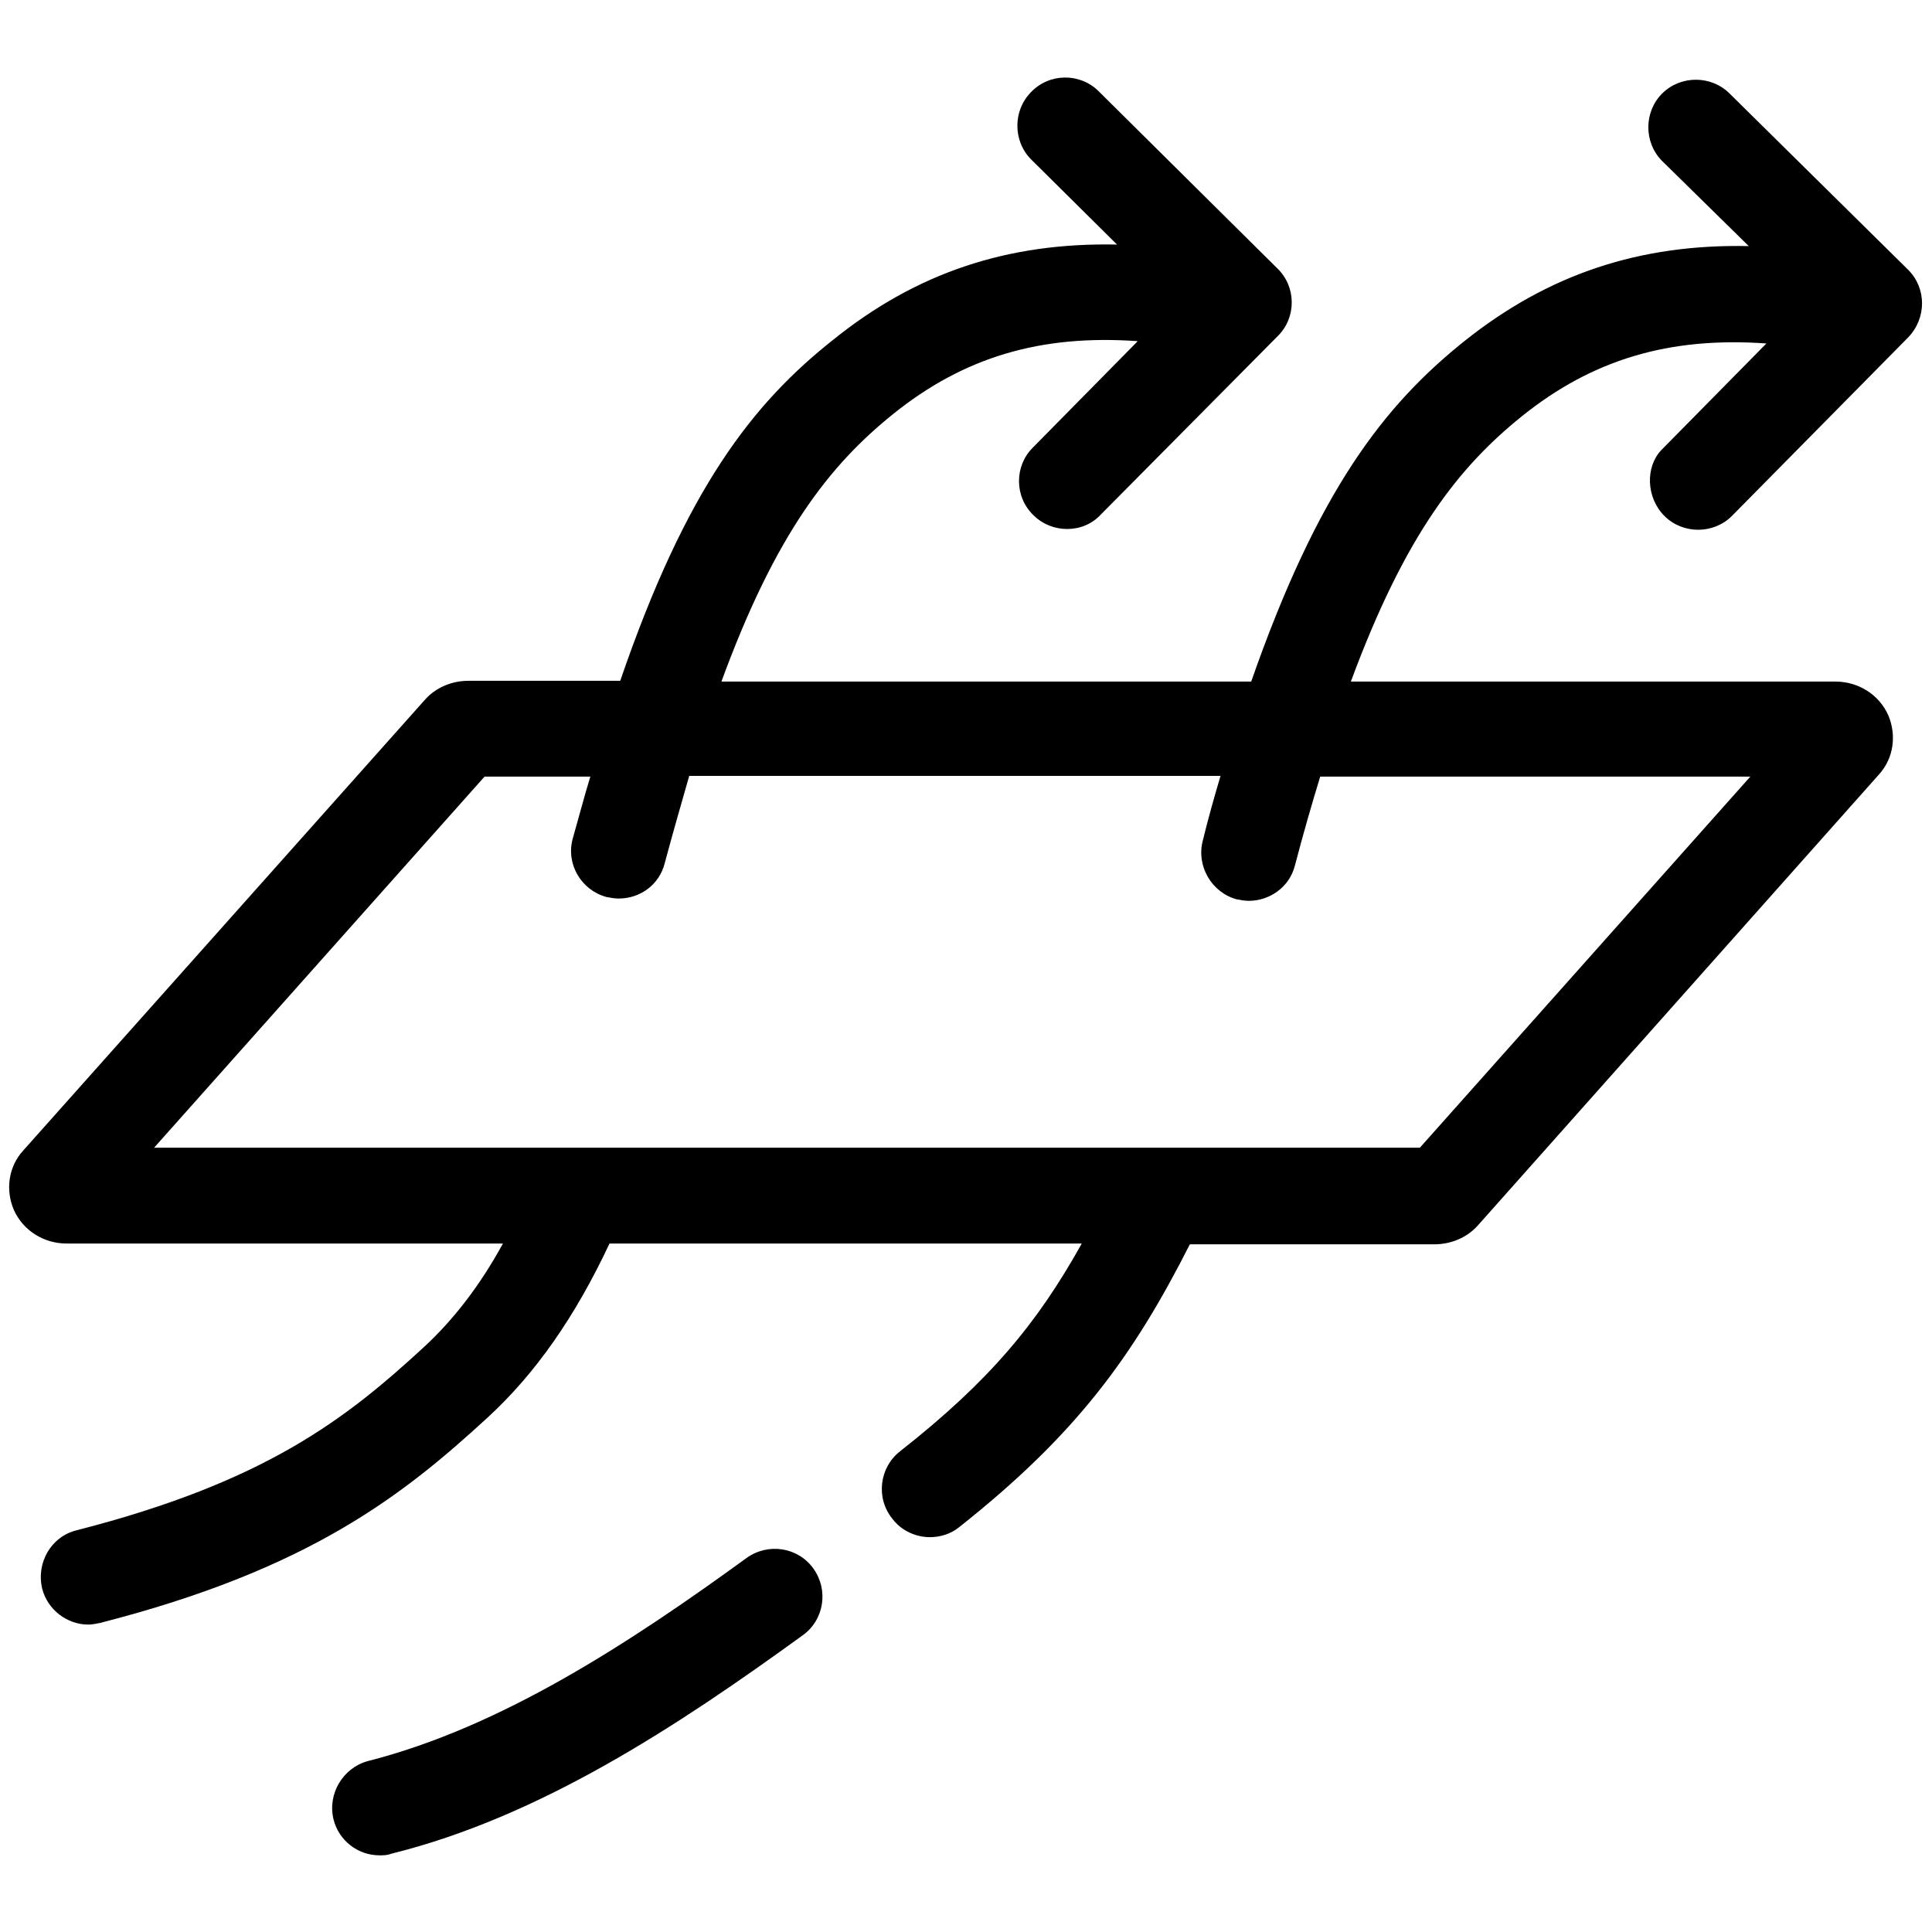
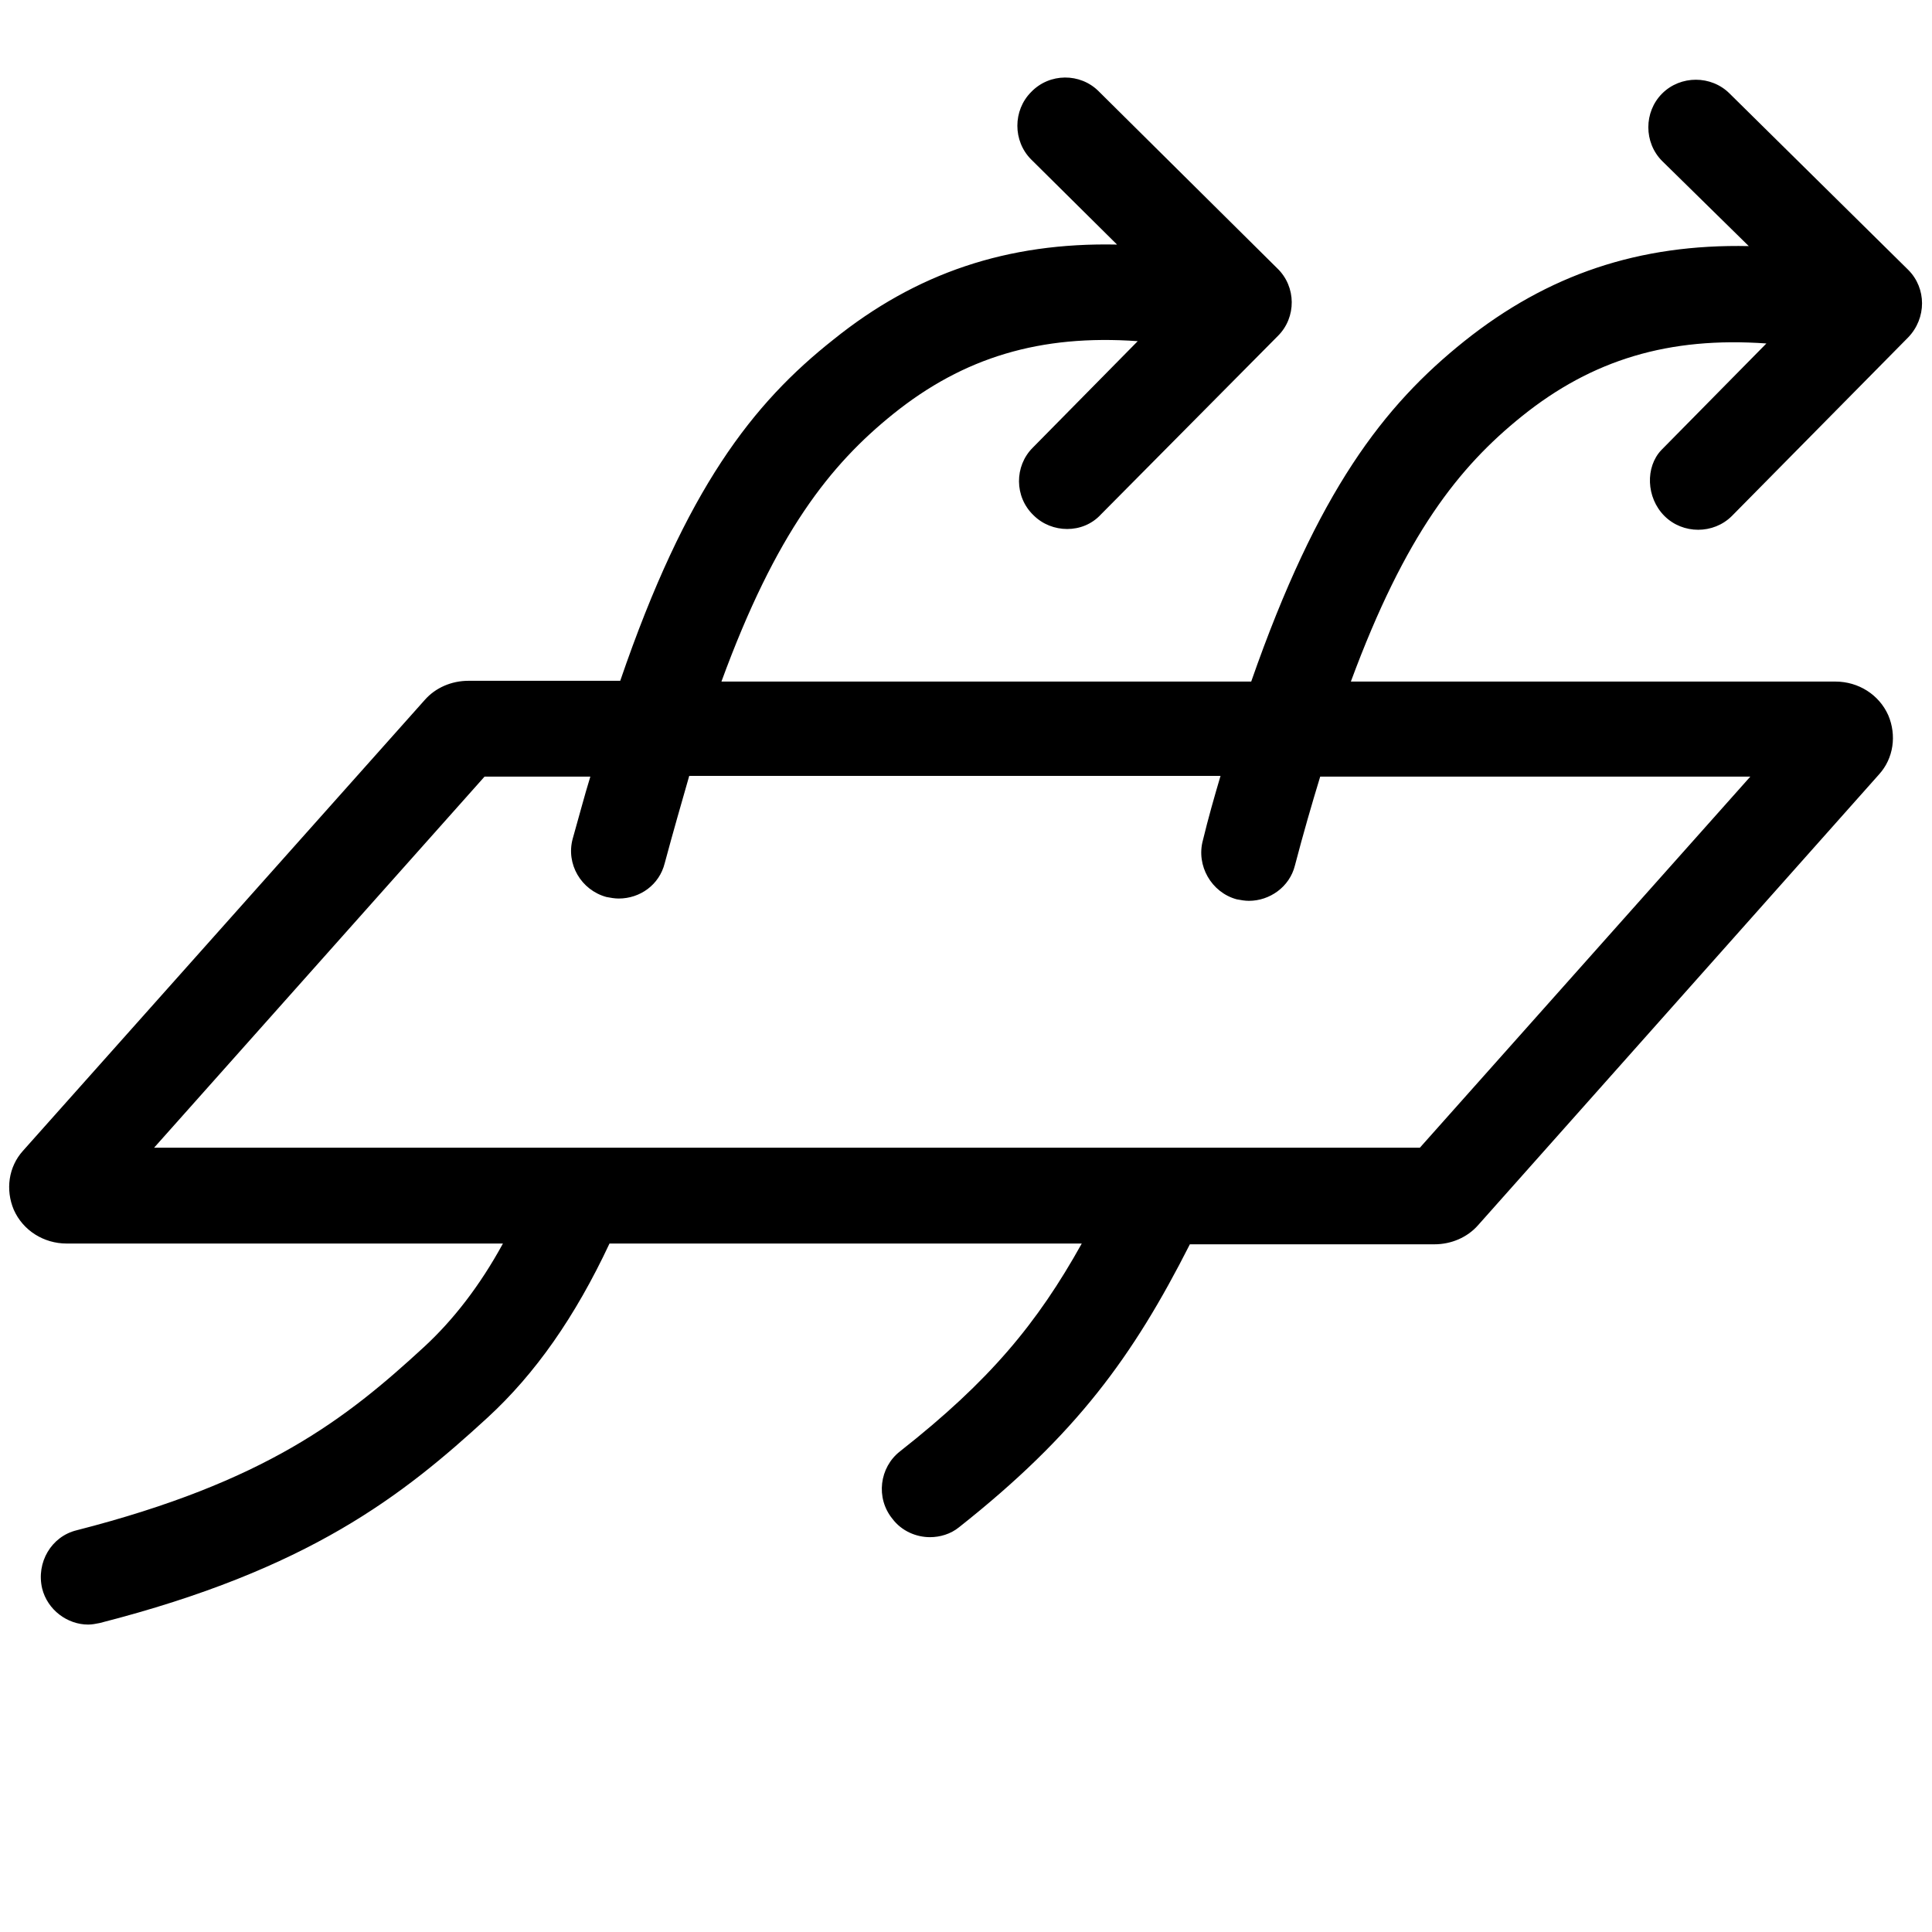
<svg xmlns="http://www.w3.org/2000/svg" xml:space="preserve" style="enable-background:new 0 0 25.2 25.2;" viewBox="0 0 25.2 25.2" y="0px" x="0px" id="Layer_1" version="1.1">
  <g>
    <g>
      <path d="M21.71,6.73c0.12,0.12,0.28,0.18,0.44,0.18c0.16,0,0.32-0.06,0.44-0.18l2.3-2.33c0.24-0.25,0.24-0.64,0-0.88l-2.33-2.3    c-0.24-0.24-0.64-0.24-0.88,0c-0.24,0.24-0.24,0.64,0,0.88l1.13,1.11c-1.43-0.03-2.62,0.37-3.71,1.24    c-1.05,0.84-1.91,1.95-2.78,4.44H9.41c0.71-1.94,1.42-2.83,2.24-3.49c0.92-0.74,1.92-1.04,3.19-0.95l-1.37,1.39    c-0.24,0.24-0.24,0.64,0.01,0.88c0.12,0.12,0.28,0.18,0.44,0.18c0.16,0,0.32-0.06,0.44-0.19l2.31-2.33    c0.24-0.24,0.24-0.64-0.01-0.88l-2.33-2.31c-0.24-0.24-0.64-0.24-0.88,0.01c-0.24,0.24-0.24,0.64,0,0.88l1.12,1.11    c-1.43-0.03-2.62,0.37-3.7,1.24C9.82,5.26,8.95,6.37,8.09,8.88H6.11c-0.22,0-0.43,0.09-0.57,0.25L0.3,15.01    c-0.19,0.21-0.23,0.51-0.12,0.77c0.12,0.27,0.39,0.44,0.69,0.44h5.69c-0.3,0.55-0.65,1-1.03,1.35c-1.02,0.94-2.07,1.76-4.53,2.39    c-0.33,0.08-0.53,0.42-0.45,0.76c0.07,0.28,0.33,0.47,0.6,0.47c0.05,0,0.1-0.01,0.15-0.02c2.74-0.7,3.96-1.67,5.06-2.68    c0.62-0.57,1.14-1.31,1.59-2.27h6.16c-0.58,1.04-1.2,1.79-2.37,2.71c-0.27,0.21-0.32,0.61-0.1,0.88c0.12,0.16,0.31,0.24,0.49,0.24    c0.13,0,0.27-0.04,0.38-0.13c1.53-1.21,2.27-2.23,3.01-3.69h3.19c0.22,0,0.43-0.09,0.57-0.25l5.23-5.88    c0.19-0.21,0.23-0.51,0.12-0.77c-0.12-0.27-0.39-0.44-0.69-0.44h-6.32c0.71-1.92,1.41-2.8,2.23-3.46    c0.92-0.74,1.92-1.04,3.19-0.95l-1.37,1.39C21.46,6.09,21.47,6.49,21.71,6.73z M22.83,10.13l-4.31,4.84H2.01l4.31-4.84H7.7    c-0.08,0.26-0.15,0.53-0.23,0.81c-0.09,0.33,0.11,0.67,0.44,0.76c0.05,0.01,0.11,0.02,0.16,0.02c0.28,0,0.53-0.18,0.6-0.46    c0.11-0.41,0.22-0.79,0.32-1.14h6.93c-0.08,0.27-0.16,0.55-0.23,0.84c-0.09,0.33,0.11,0.68,0.44,0.77    c0.05,0.01,0.11,0.02,0.16,0.02c0.27,0,0.53-0.18,0.6-0.46c0.11-0.42,0.22-0.8,0.33-1.16H22.83z" />
    </g>
    <g>
-       <path d="M4.95,24.2c-0.28,0-0.53-0.19-0.6-0.47c-0.08-0.33,0.12-0.67,0.45-0.76c1.73-0.44,3.4-1.53,4.94-2.65    c0.28-0.2,0.67-0.14,0.87,0.14c0.2,0.28,0.14,0.67-0.14,0.87c-1.64,1.19-3.43,2.37-5.37,2.85C5.05,24.2,5,24.2,4.95,24.2z" />
-     </g>
+       </g>
  </g>
</svg>